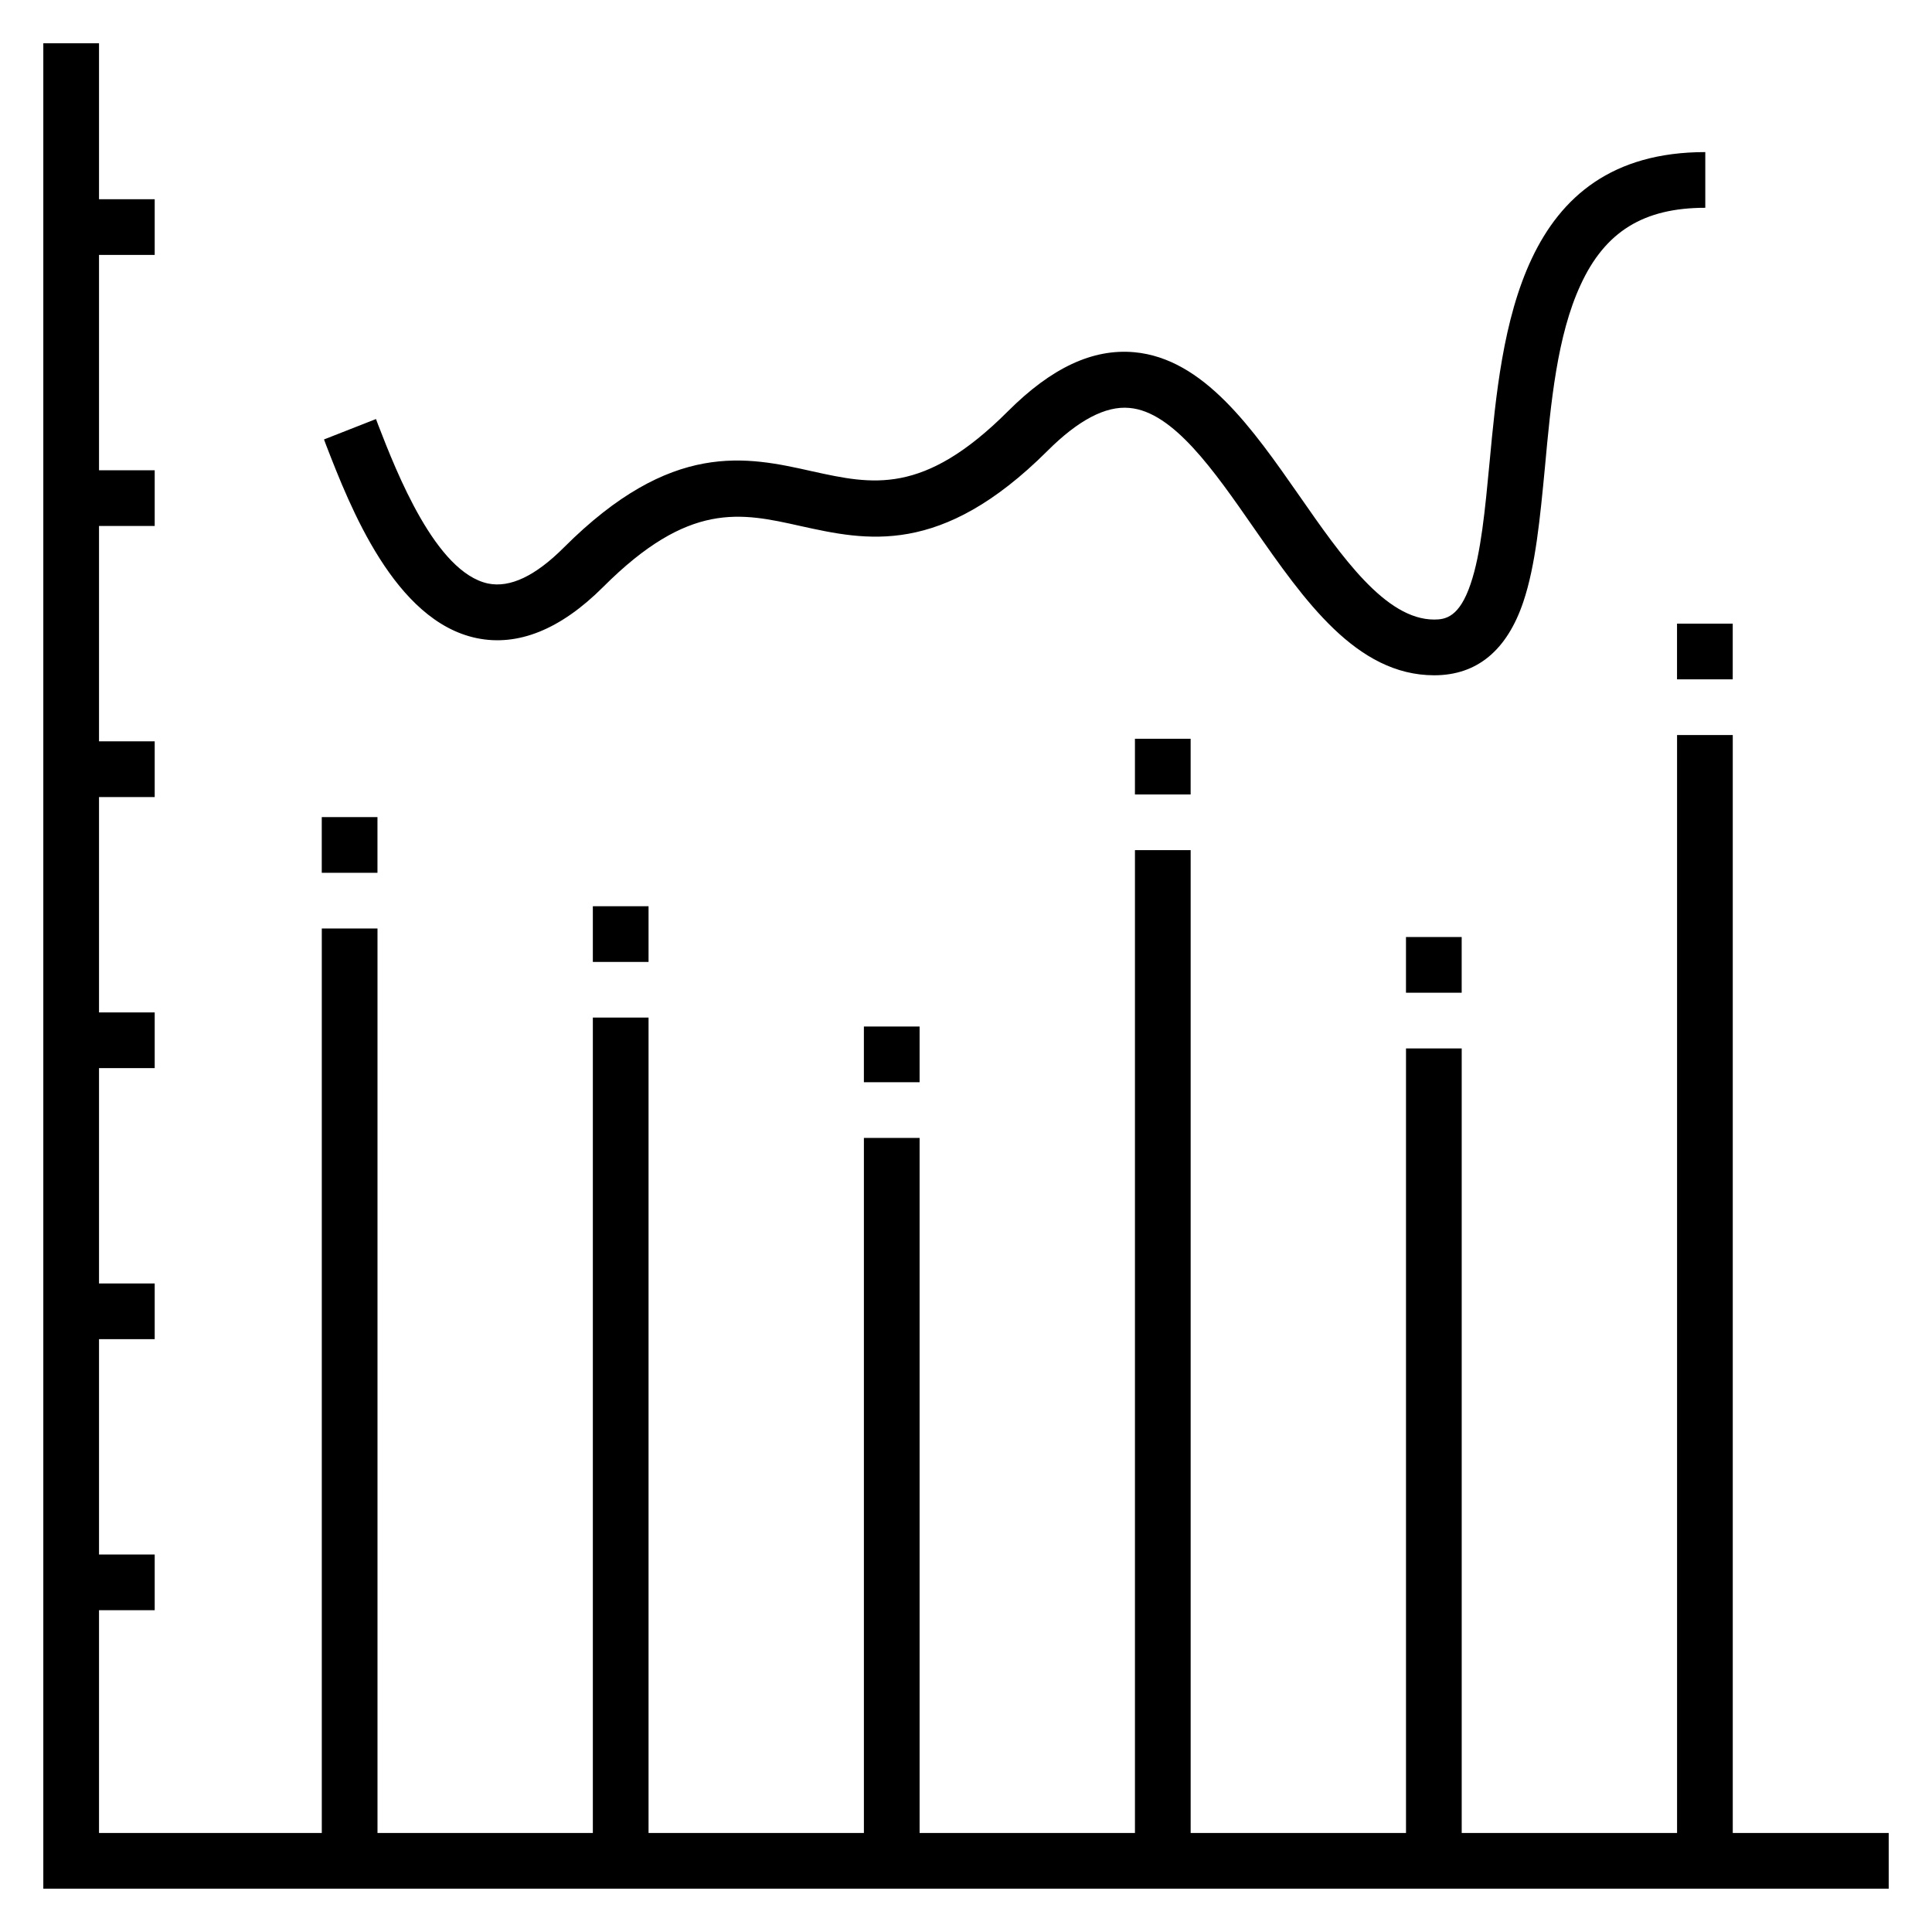
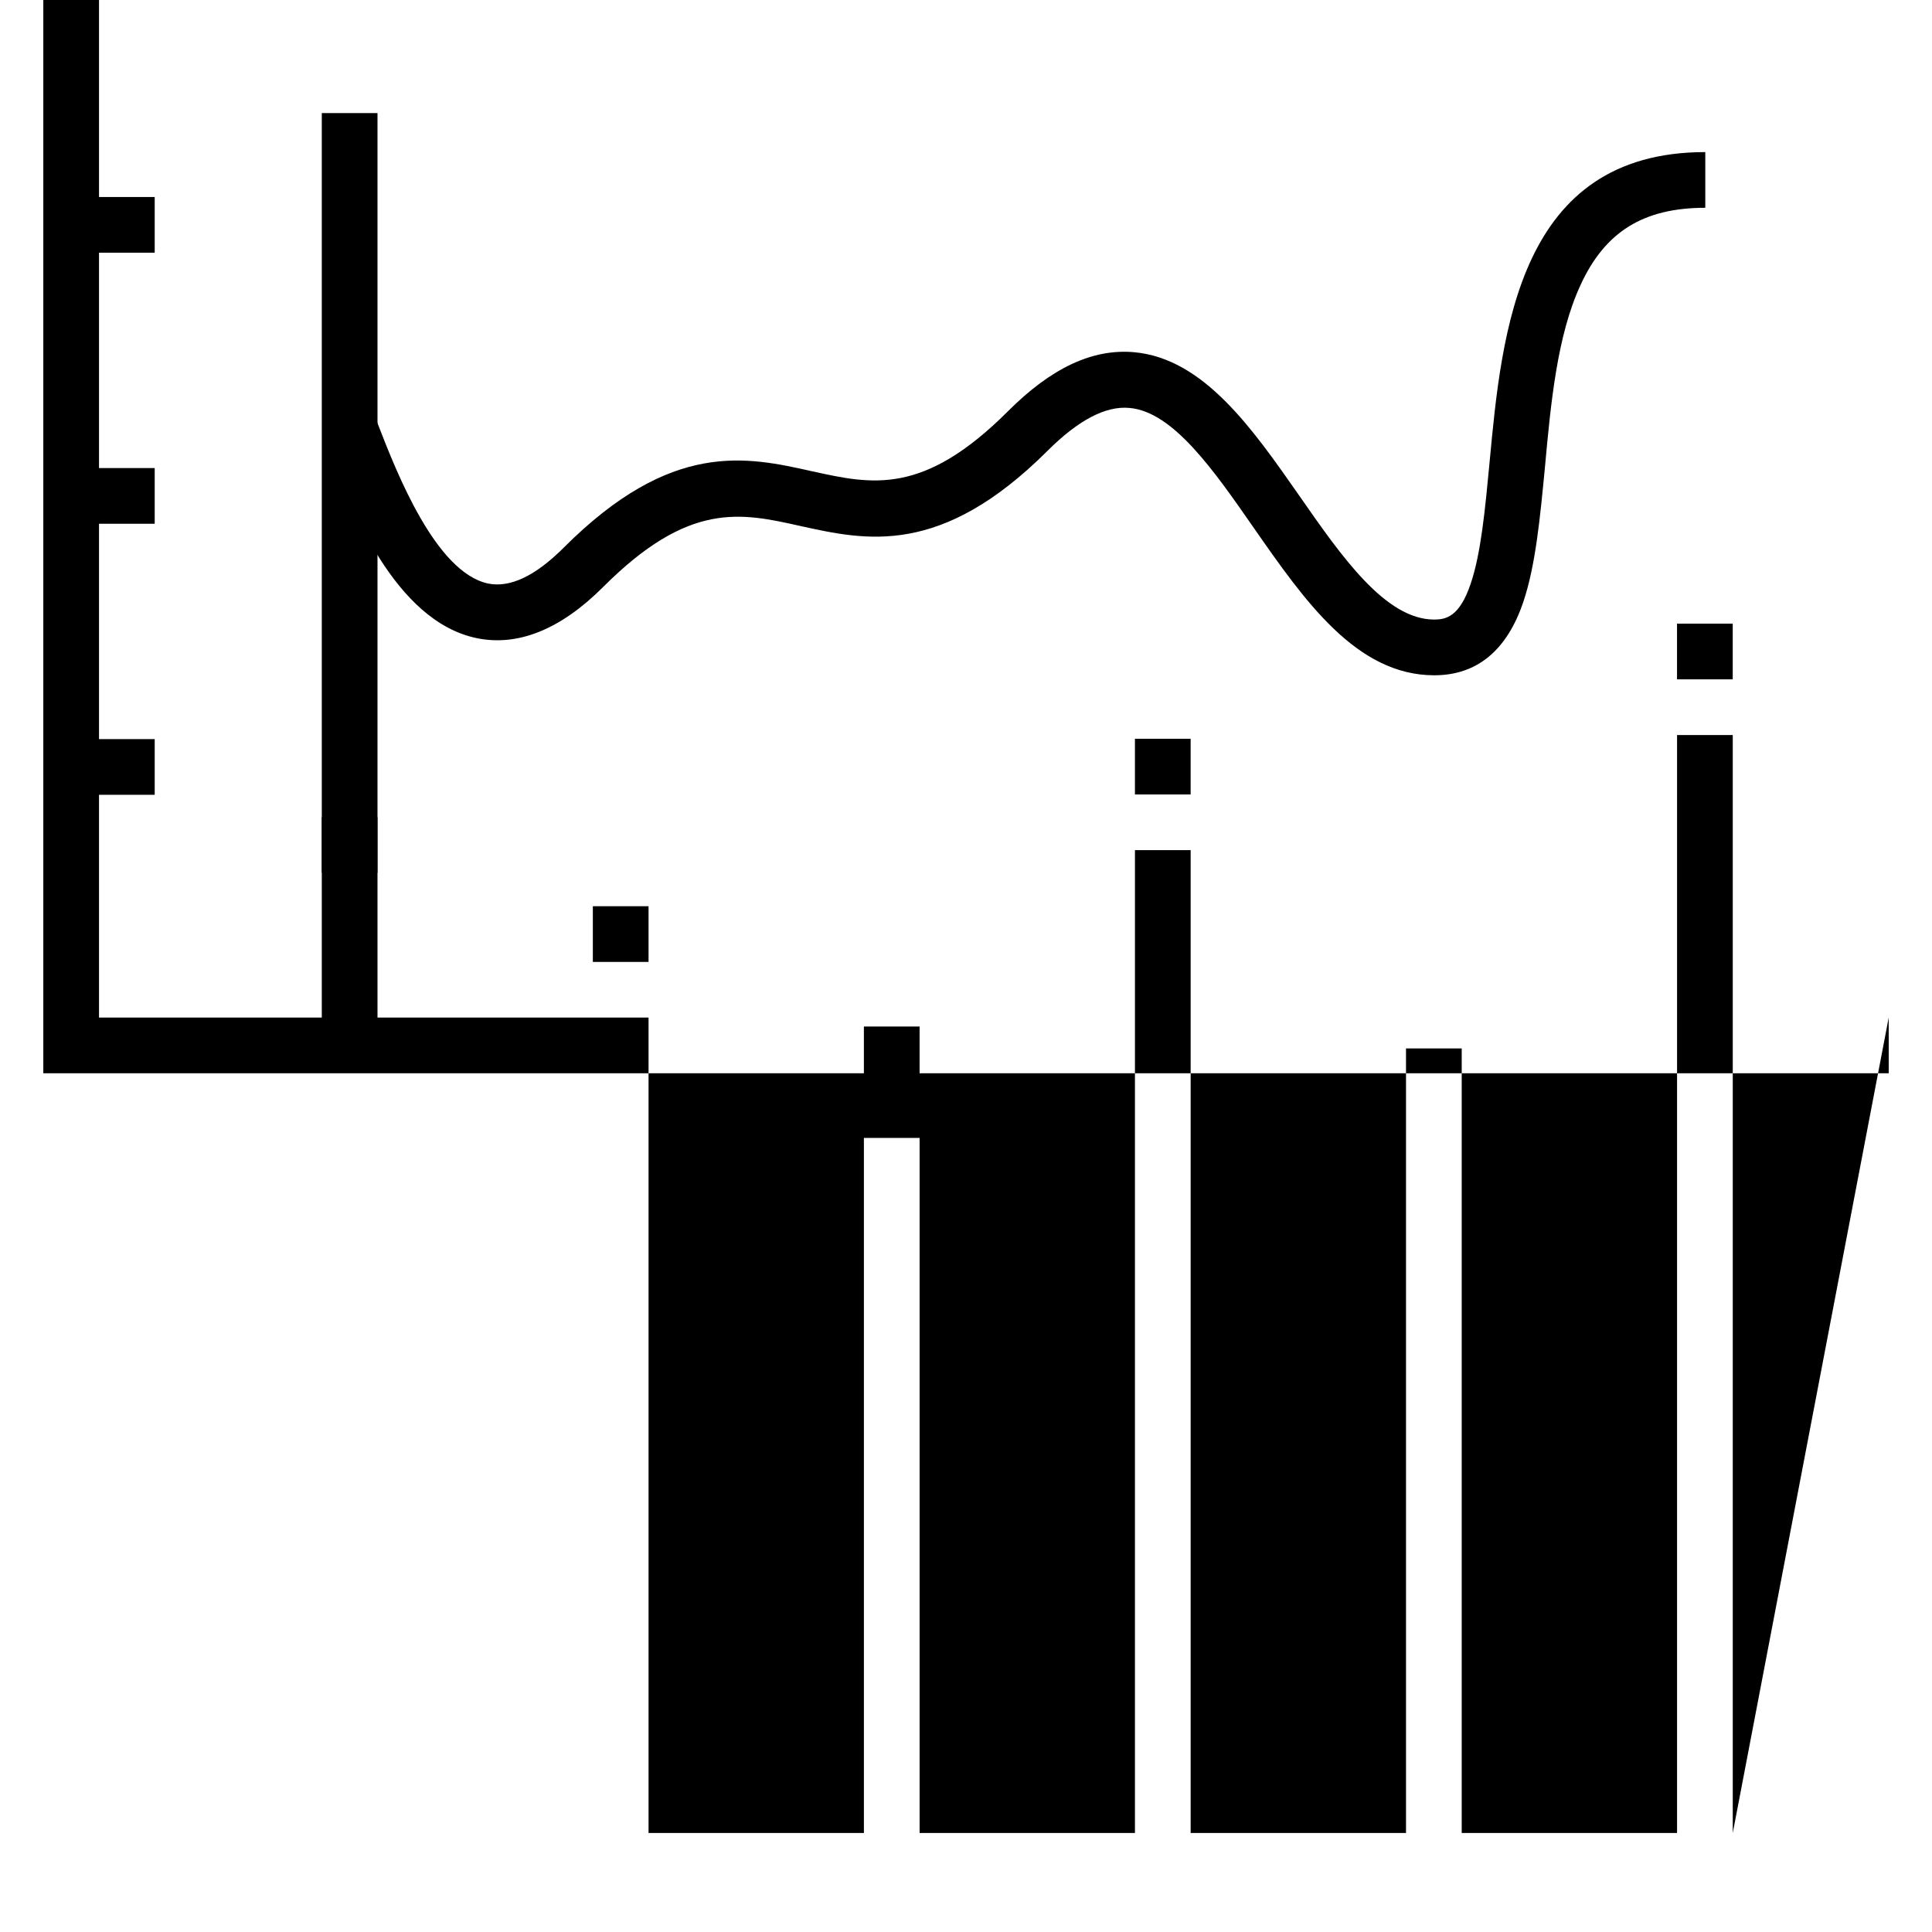
<svg xmlns="http://www.w3.org/2000/svg" fill="#000000" width="800px" height="800px" version="1.1" viewBox="144 144 512 512">
  <g>
-     <path d="m603.2 629.76v-290.97h-14.762v290.97h-57.07v-207.92h-14.762v207.92h-57.07v-260.46h-14.762v260.46h-57.07v-184.2h-14.762v184.2h-57.07v-216.09h-14.762v216.09h-57.07v-239.7h-14.762v239.7h-59.039v-59.039h14.758v-14.758h-14.758v-57.074h14.758v-14.762h-14.758v-57.07h14.758v-14.762h-14.758v-57.07h14.758v-14.762h-14.758v-57.07h14.758v-14.762h-14.758v-57.07h14.758v-14.762h-14.758v-41.328h-14.762v489.05h489.05v-14.762z" />
+     <path d="m603.2 629.76v-290.97h-14.762v290.97h-57.07v-207.92h-14.762v207.92h-57.07v-260.46h-14.762v260.46h-57.07v-184.2h-14.762v184.2h-57.07v-216.09h-14.762h-57.07v-239.7h-14.762v239.7h-59.039v-59.039h14.758v-14.758h-14.758v-57.074h14.758v-14.762h-14.758v-57.07h14.758v-14.762h-14.758v-57.07h14.758v-14.762h-14.758v-57.07h14.758v-14.762h-14.758v-57.07h14.758v-14.762h-14.758v-41.328h-14.762v489.05h489.05v-14.762z" />
    <path d="m229.27 360.54h14.762v14.762h-14.762z" />
    <path d="m301.11 384.16h14.762v14.762h-14.762z" />
    <path d="m372.94 416.04h14.762v14.762h-14.762z" />
    <path d="m444.77 339.78h14.762v14.762h-14.762z" />
-     <path d="m516.6 392.32h14.762v14.762h-14.762z" />
    <path d="m588.43 309.27h14.762v14.762h-14.762z" />
    <path d="m270.31 313.11c10.922 2.262 22.238-2.262 33.555-13.578 22.73-22.73 36.406-19.68 52.25-16.137 17.418 3.836 37.195 8.266 65.438-19.875 8.168-8.168 15.449-12.004 21.746-11.414 11.609 0.984 22.434 16.629 32.965 31.785 13.383 19.188 27.16 39.066 47.824 39.066 11.316 0 19.285-6.594 23.617-19.484 3.246-9.645 4.43-22.238 5.707-35.523 1.574-17.219 3.246-35.031 9.445-48.414 6.496-14.168 16.727-20.469 33.062-20.469v-14.762c-49.496 0-53.922 47.527-57.172 82.262-1.18 12.398-2.262 24.109-5.019 32.176-2.953 8.758-6.594 9.445-9.645 9.445-12.891 0-24.5-16.629-35.719-32.766-12.496-17.91-25.387-36.406-43.789-38.082-11.02-0.984-21.941 4.133-33.457 15.645-22.434 22.434-36.016 19.387-51.758 15.941-17.516-3.938-37.391-8.363-65.93 20.172-7.578 7.578-14.27 10.727-20.074 9.543-13.875-2.953-24.207-29.324-29.125-42.016l-0.59-1.574-13.777 5.41 0.59 1.574c6.301 16.242 18.105 46.551 39.855 51.074z" />
  </g>
</svg>